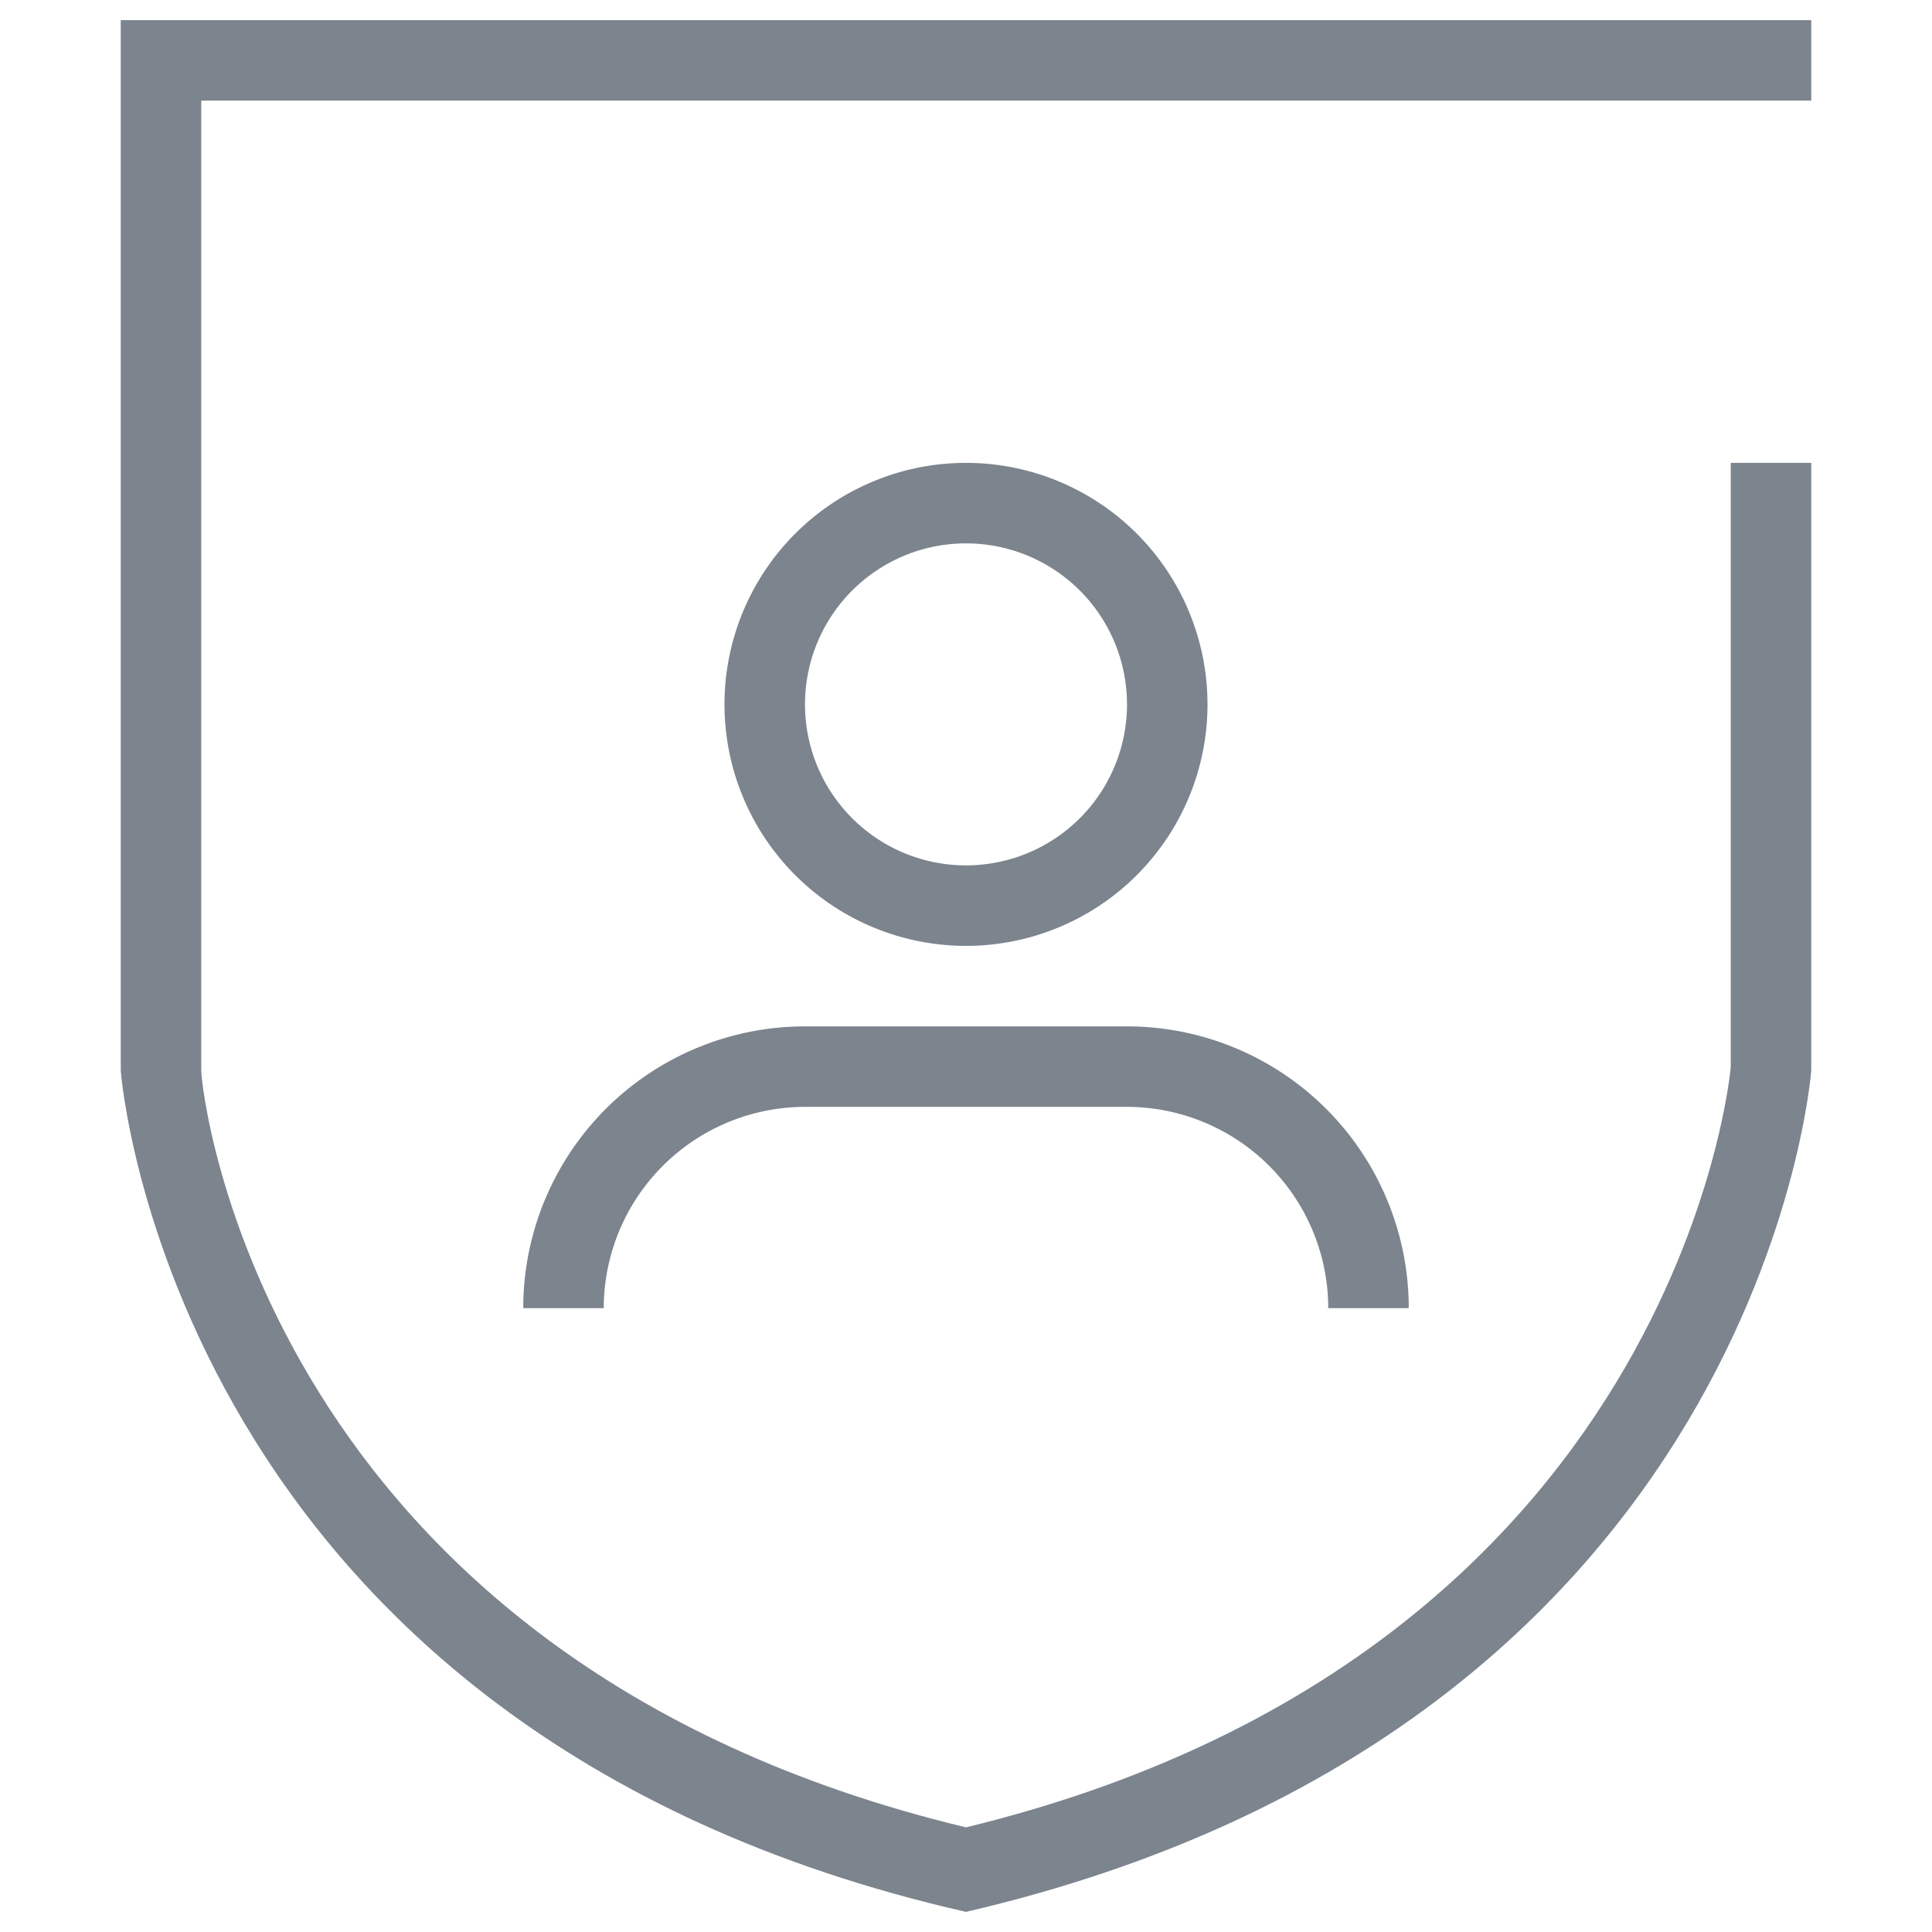
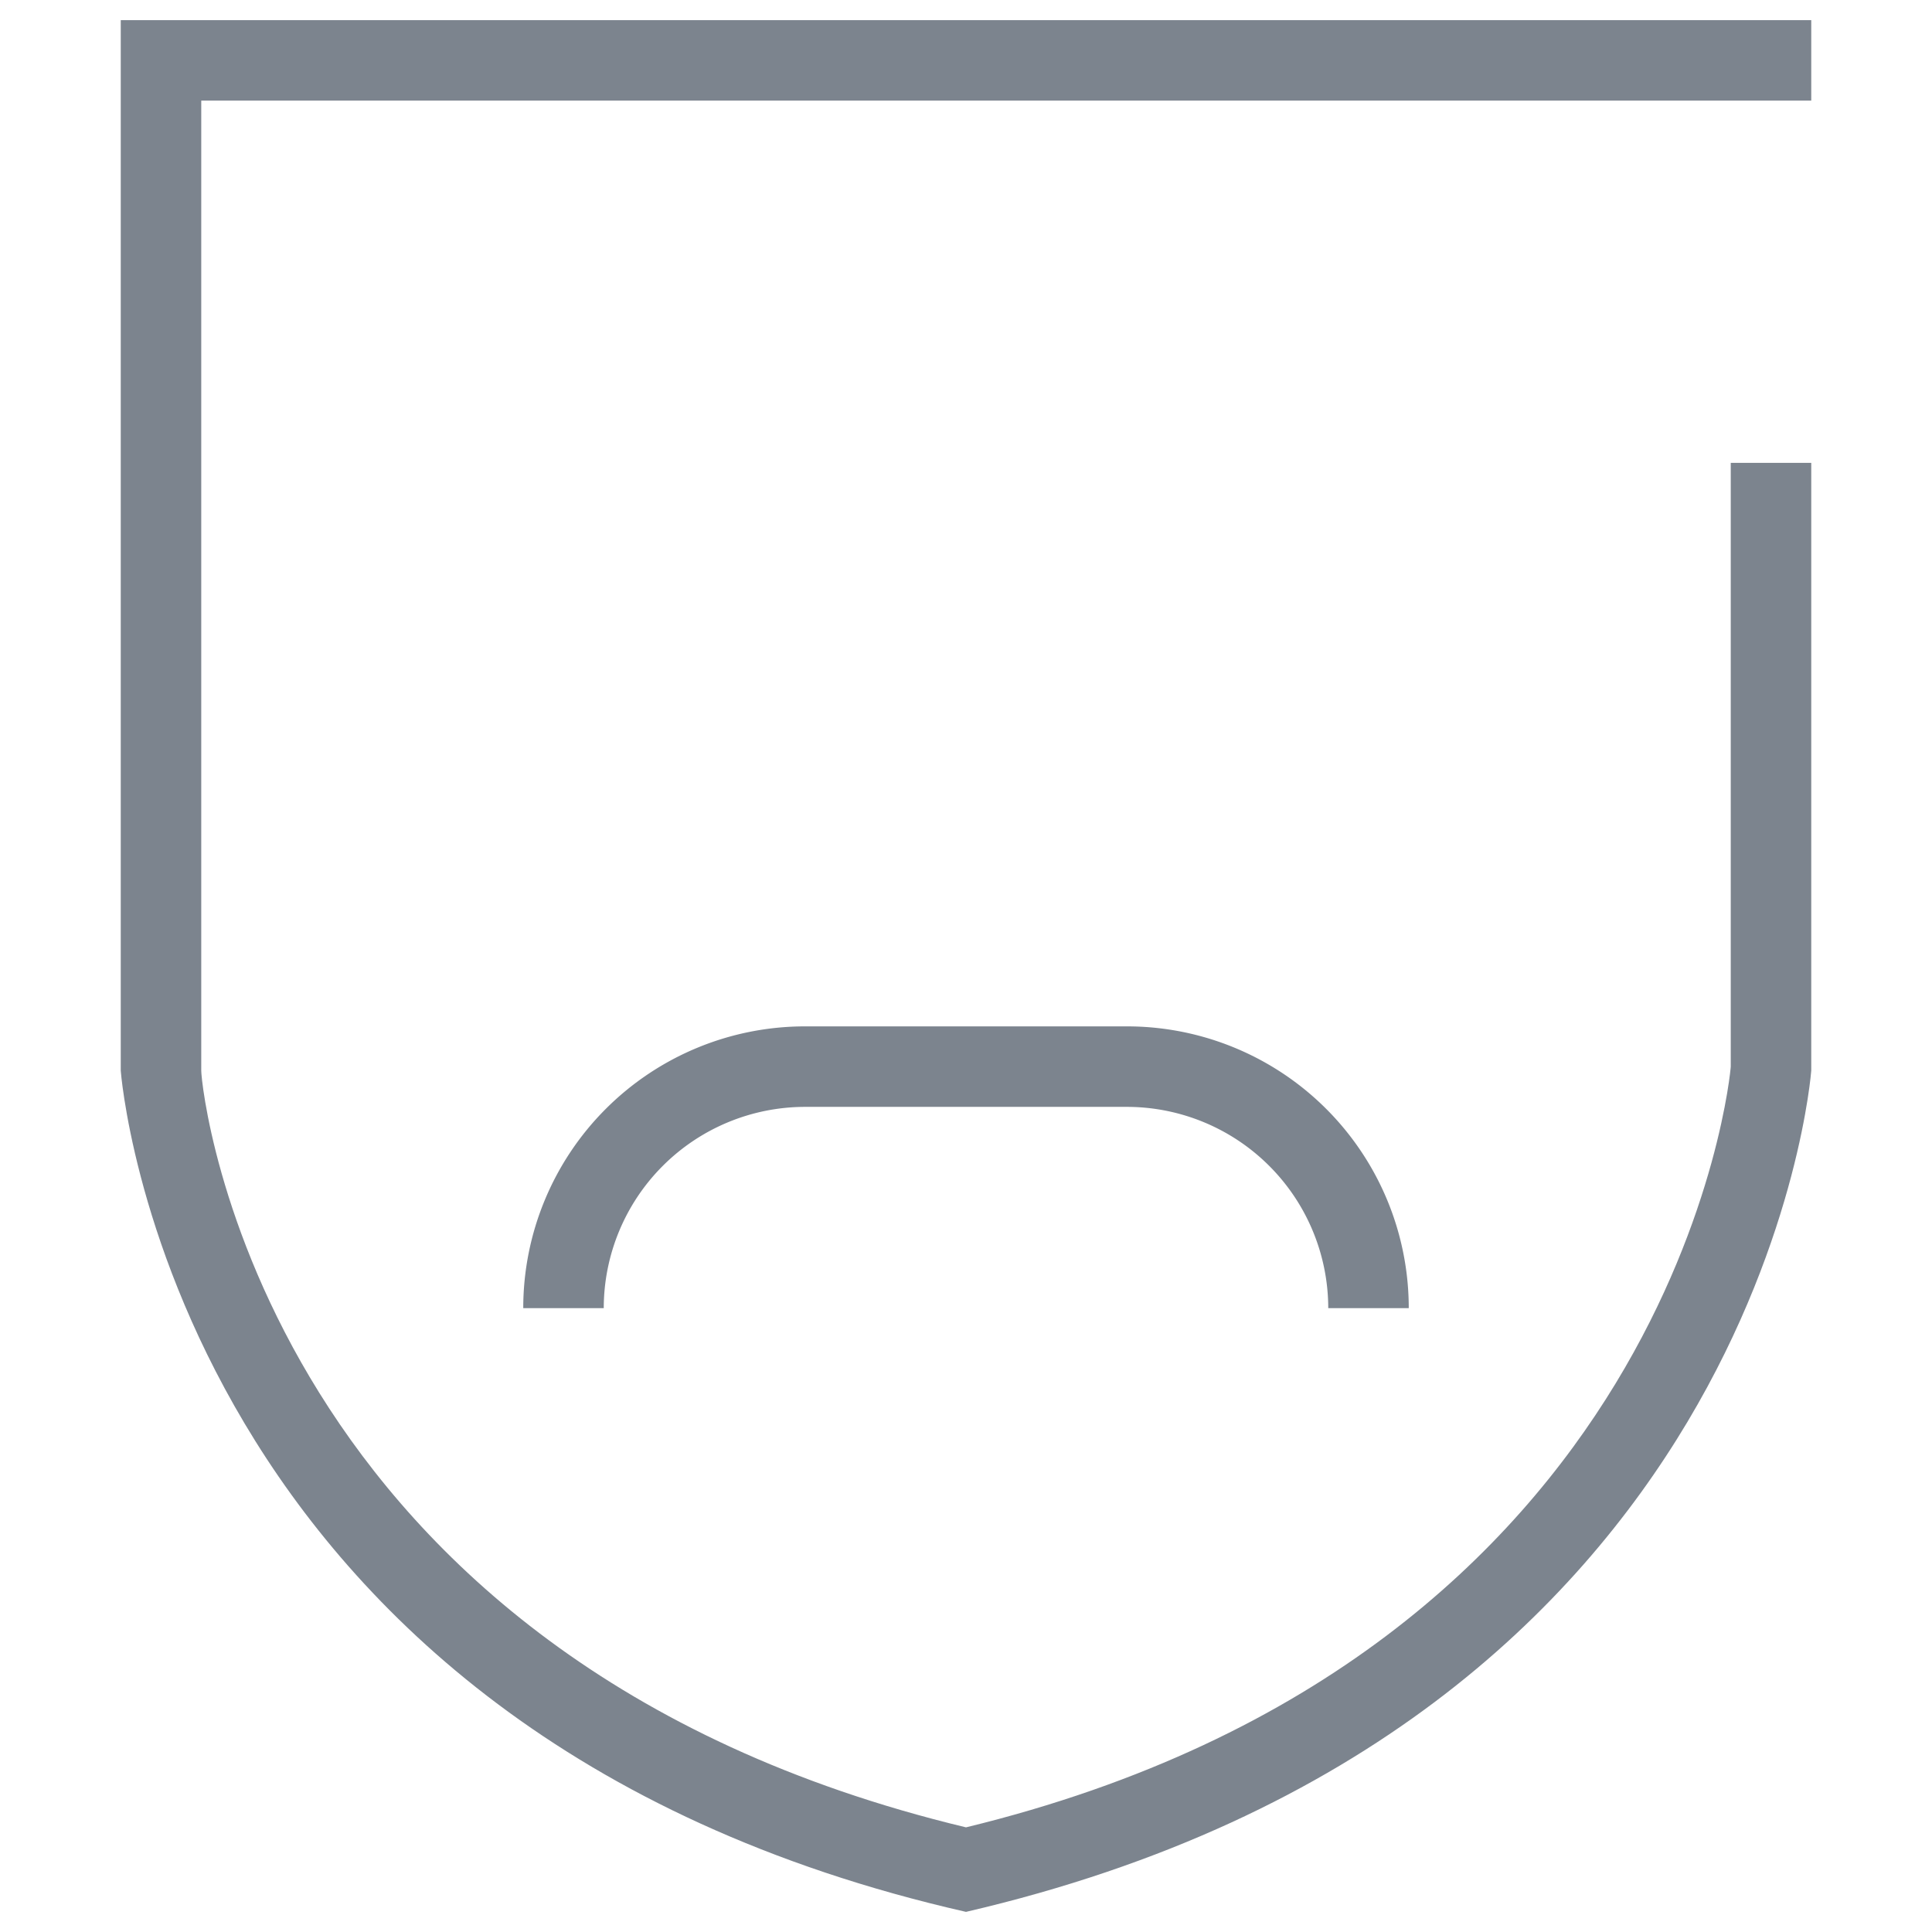
<svg xmlns="http://www.w3.org/2000/svg" width="48" height="48" viewBox="0 0 48 48">
  <title>安全_专家服务_48x48灰</title>
  <path d="M43,11.5v15c0,.1-1.3,14.6-19,18.9C6.5,41.2,5,27.1,5,26.6V2.5H45V.5H3V26.6S4.2,43,24,47.5c19.8-4.6,21-20.9,21-20.9V11.5Z" style="fill: #7c848e" />
-   <path d="M24,11.5a6,6,0,1,0,6,6A6,6,0,0,0,24,11.5Zm0,10a4,4,0,1,1,4-4A4,4,0,0,1,24,21.5Z" style="fill: #7c848e" />
  <path d="M20,27.5h8a5.006,5.006,0,0,1,5,5h2a7,7,0,0,0-7-7H20a7,7,0,0,0-7,7h2A5.006,5.006,0,0,1,20,27.5Z" style="fill: #7c848e" />
</svg>